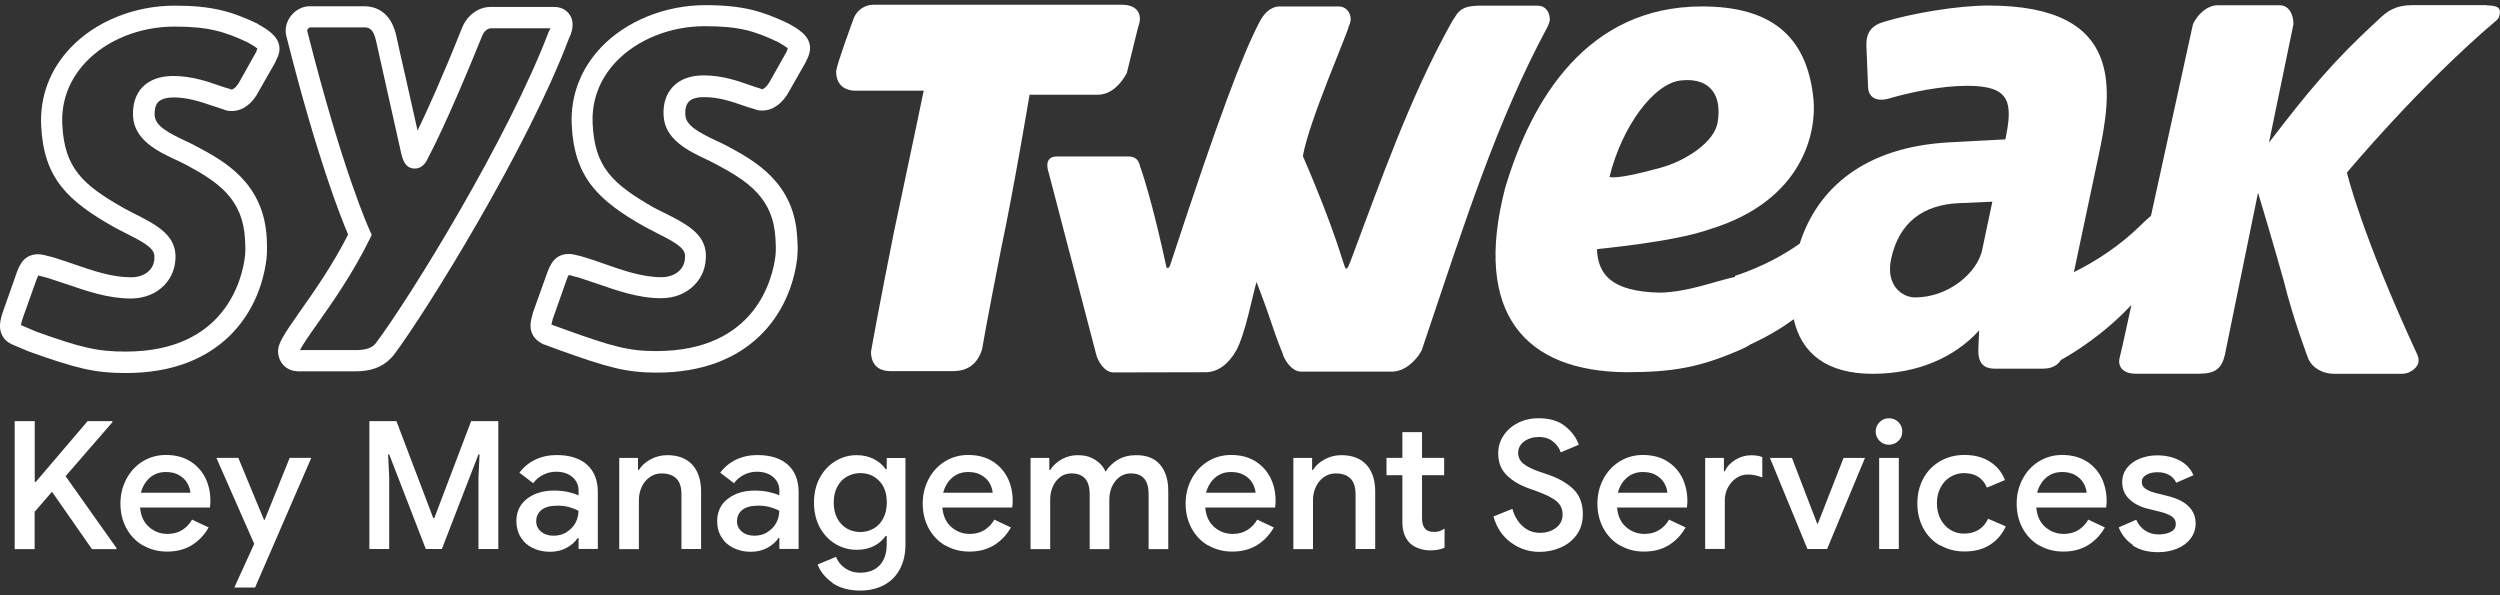
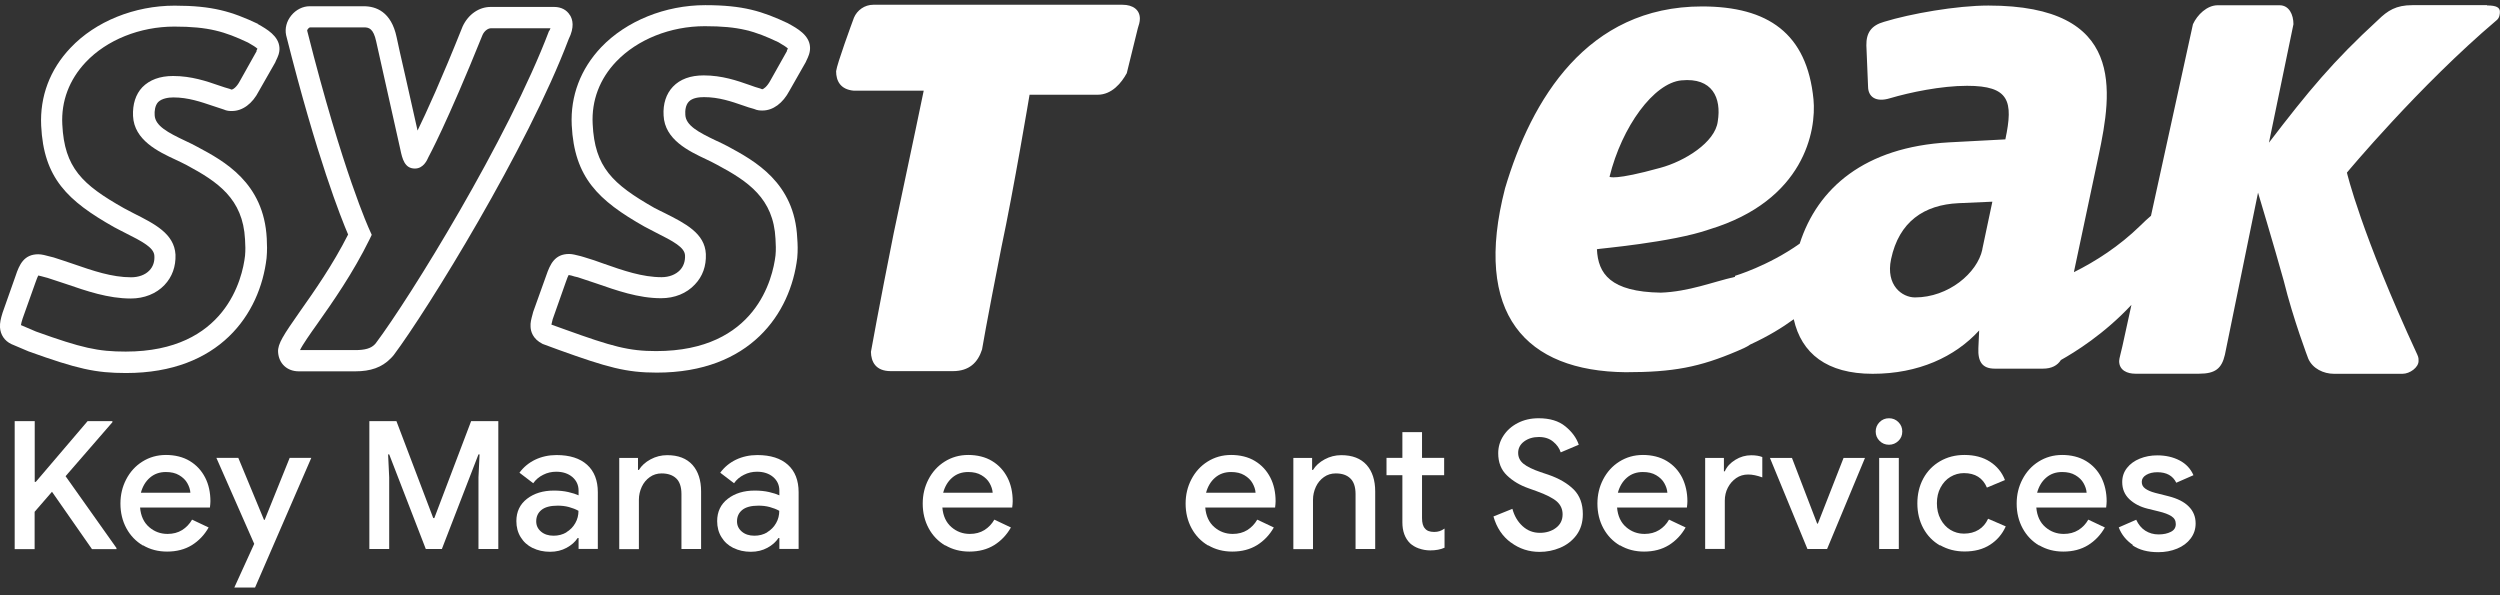
<svg xmlns="http://www.w3.org/2000/svg" id="uuid-6eecd20b-29d9-4a3d-83fb-520426dd04af" viewBox="0 0 252 60">
  <rect x="0" y="0" width="252" height="60" fill="#333333" stroke="none" />
  <rect x="0" width="252" height="60" fill="none" stroke-width="0" />
  <path d="m57.44,1.52c-.31-.52-.88-.82-1.58-.82h-6.41c-1.16,0-2.24.74-2.81,1.95-2.16,5.41-3.67,8.71-4.55,10.51-.41-1.87-.86-3.85-1.24-5.52-.41-1.78-.74-3.24-.87-3.89-.54-2.58-2.09-3.12-3.31-3.12h-5.46c-.68,0-1.37.34-1.85.93-.47.58-.66,1.29-.52,1.98,3.13,12.44,5.54,18.43,6.25,20.1-1.56,3.09-3.46,5.78-4.85,7.75-1.67,2.39-2.25,3.26-2.21,4.09.07,1.17.91,1.95,2.09,1.95h5.7c1.53,0,2.67-.39,3.56-1.3.11-.1.2-.21.31-.34,3.39-4.53,13.49-20.87,17.63-31.84.61-1.22.41-1.99.13-2.43h0Zm-2.09,1.58c-4.12,10.88-14.05,26.95-17.48,31.51l-.11.12c-.38.39-.99.56-1.94.56h-5.58c.25-.53,1.04-1.66,1.76-2.67,1.51-2.14,3.57-5.07,5.25-8.49l.22-.46-.21-.47c-.03-.06-2.7-5.84-6.3-20.12,0-.1.18-.3.28-.32h5.46c.48,0,.94.11,1.22,1.42.14.66.47,2.13.88,3.94.47,2.11,1.05,4.65,1.55,6.93.2.97.44,1.94,1.47,1.94.86,0,1.23-.84,1.36-1.14.07-.14,1.84-3.35,5.46-12.33.2-.44.58-.67.84-.67h6.01c-.03.07-.07.15-.11.25h-.02Z" fill="#fff" stroke-width="0" />
  <path d="m26.01,2.41c-2.65-1.25-4.59-1.84-8.41-1.84-4.03,0-7.97,1.58-10.49,4.25-2.08,2.18-3.1,4.91-2.96,7.85.25,5.28,2.65,7.57,7.34,10.22.36.2.72.37,1.06.55,1.84.92,2.97,1.53,3.01,2.34.04.59-.13,1.1-.5,1.48-.42.45-1.1.69-1.84.69-1.93,0-3.83-.65-5.85-1.35-.63-.21-1.26-.43-1.96-.65l-.28-.07c-.52-.14-.93-.25-1.27-.25-1.44,0-1.91,1.03-2.29,2.18l-1.31,3.71c-.19.62-.28,1-.26,1.48.05.74.45,1.36,1.16,1.69l1.72.73c4.92,1.77,6.75,2.18,9.83,2.18,9.43,0,13.5-5.96,14.16-11.58.07-.75.05-1.4.02-1.98-.29-5.64-4.32-7.81-7-9.24-.36-.2-.77-.4-1.2-.6-1.78-.84-3.05-1.52-3.1-2.59-.03-.4.03-.97.35-1.32.37-.37,1.04-.47,1.54-.47,1.5,0,2.79.46,3.93.84.4.13.76.26,1.12.37.36.16.61.16.85.16,1.07,0,2.07-.74,2.71-2l1.65-2.89.08-.19c.18-.36.38-.78.35-1.29-.07-1.2-1.27-1.88-2.15-2.38h-.04Zm-.14,2.74l-1.68,3c-.34.65-.71.88-.86.88l-.17-.07c-.33-.08-.68-.21-1.08-.34-1.24-.43-2.78-.96-4.63-.96-1.34,0-2.37.39-3.1,1.13-.68.72-.99,1.72-.94,2.9.11,2.44,2.55,3.6,4.32,4.42.38.18.76.36,1.1.54,3.1,1.67,5.66,3.37,5.87,7.48.04.59.05,1.12,0,1.65-.26,2.27-1.94,9.66-12.03,9.66-2.8,0-4.42-.36-9.04-2.02l-1.52-.65c.02-.15.08-.38.17-.66l1.29-3.62c.14-.41.23-.61.29-.72.16.03.47.12.66.17l.27.07c.63.2,1.24.41,1.85.61,2.1.72,4.26,1.47,6.55,1.47,1.34,0,2.56-.48,3.39-1.36.78-.82,1.15-1.87,1.11-3.06-.12-2.11-2.1-3.1-4.2-4.16-.33-.18-.68-.35-.99-.52-4.22-2.38-6.01-4.08-6.22-8.45-.12-2.34.7-4.51,2.36-6.27,2.12-2.25,5.47-3.59,8.93-3.59s5.1.51,7.43,1.61c.49.27.8.48.95.62-.04.06-.07.14-.1.2h0Z" fill="#fff" stroke-width="0" />
  <path d="m79.48,2.37c-2.65-1.25-4.59-1.85-8.39-1.85-4.03,0-7.96,1.59-10.49,4.24-2.08,2.19-3.11,4.92-2.97,7.85.26,5.28,2.66,7.59,7.33,10.23.37.2.76.4,1.13.59,1.79.9,2.92,1.5,2.96,2.31.03.59-.15,1.11-.51,1.49-.43.45-1.1.71-1.85.71-1.93,0-3.85-.66-5.89-1.38-.6-.22-1.23-.44-1.92-.64l-.34-.1c-.49-.12-.85-.22-1.17-.22-1.46,0-1.92,1.04-2.31,2.17l-1.32,3.68-.05.2c-.14.51-.24.87-.21,1.3.02.43.2,1.21,1.22,1.72l1.6.59c4.94,1.78,6.83,2.3,9.9,2.3,9.42,0,13.49-5.96,14.16-11.55.07-.76.05-1.39,0-2.01-.26-5.61-4.31-7.79-6.98-9.24-.37-.2-.78-.39-1.21-.59-1.78-.85-3.04-1.52-3.09-2.6-.03-.41.02-.97.35-1.32.36-.39,1.03-.46,1.54-.46,1.5,0,2.79.45,3.92.84.39.14.76.26,1.11.35.36.16.63.16.86.16,1.06,0,2.05-.73,2.72-2l1.64-2.88.07-.16c.18-.37.39-.8.36-1.35-.06-1.22-1.33-1.91-2.15-2.36h-.03Zm-.14,2.75l-1.67,2.97c-.34.64-.7.89-.84.91l-.2-.08c-.33-.09-.7-.21-1.07-.35-1.25-.44-2.78-.97-4.63-.97-1.33,0-2.38.38-3.1,1.14-.68.72-1.01,1.72-.94,2.9.11,2.44,2.54,3.59,4.3,4.42.4.2.78.37,1.11.56,3.1,1.66,5.67,3.37,5.87,7.46.03.57.06,1.08,0,1.67-.27,2.27-1.94,9.64-12.03,9.64-2.76,0-4.43-.46-9.17-2.17l-1.39-.5c.03-.14.07-.33.13-.54l1.32-3.74c.14-.42.23-.61.29-.72.16.02.38.08.59.15l.34.08c.61.2,1.2.41,1.8.6,2.11.73,4.29,1.51,6.59,1.51,1.37,0,2.57-.49,3.4-1.38.78-.81,1.16-1.86,1.11-3.08-.1-2.08-2.07-3.08-4.14-4.12-.36-.18-.73-.35-1.06-.53-4.21-2.4-6.01-4.1-6.21-8.46-.12-2.35.7-4.53,2.37-6.28,2.14-2.24,5.47-3.57,8.93-3.57s5.03.48,7.43,1.62c.56.32.82.51.95.63-.04.06-.08.16-.11.22h0Z" fill="#fff" stroke-width="0" />
-   <path d="m156.21,1.88c0-.66-.44-1.31-1.19-1.31h-5.72c-1.41,0-2.02.24-2.48.9-.25.38-.43.65-.6.96-4.14,7.45-7.16,16.11-10.09,23.9-.32.86-.41.8-.5.69-.23-.25-.84-3.31-4.3-11.28.59-3.5,4.61-12.62,4.61-13.05.1-.2.21-.54.21-.74,0-.65-.44-1.3-1.2-1.3h-5.93c-.94,0-1.63.69-2.11,1.66-1.66,3.21-3.97,9.21-8.96,24.42-.09.28-.24.34-.37.23,0,0-1.38-6.6-2.67-10.22-.21-.97-.88-.97-1.32-.97,0,0-5.6,0-7.04,0s-.87,1.53-.87,1.53l4.81,18.4c.12.55.76,1.84,1.75,1.84l9.3-.02c1.2,0,2.29-.81,3.06-2.17.93-1.65,1.7-5.78,2.06-6.93,0,0,.87,2.26,1.39,3.81.64,1.97,1.24,3.4,1.24,3.4.11.53.87,1.83,1.86,1.83h9.12c1.08,0,1.95-.64,2.72-1.62l.32-.53c4.36-12.95,7.55-23.09,12.7-32.64.1-.21.22-.55.22-.74v-.05Z" fill="#fff" stroke-width="0" />
  <path d="m113.57,7.41l1.12-4.55c.11-.33.21-.66.21-.98,0-.86-.66-1.4-1.76-1.4h-25.11c-.88,0-1.63.55-1.95,1.3-.2.54-1.71,4.64-1.8,5.4,0,.98.44,1.84,1.77,1.96h7.06s-1.14,5.52-3.03,14.39c-1.47,7.35-2.29,11.94-2.29,11.94.02.98.46,1.94,2,1.94h6.26c1.65,0,2.52-.87,2.94-2.18,0,0,.39-2.38,1.95-10.29,1.25-5.86,2.84-15.39,2.84-15.39h6.86c1.43,0,2.4-1.19,2.93-2.16h0Z" fill="#fff" stroke-width="0" />
  <path d="m250.71.52h-7.55c-1.63,0-2.48.54-3.45,1.49-4.53,4.16-7.01,7.16-11,12.37l2.47-11.94c0-.96-.43-1.91-1.4-1.91h-6.23c-1.09,0-2.06.96-2.5,1.91l-4.23,19.31c-.33.28-.68.6-1.07.99-2.14,2.09-4.51,3.6-6.69,4.69,0-.02,0-.04,0-.06l2.48-11.69c1.37-6.47,2.76-15.12-11.11-15.12-3.21,0-7.86.82-10.52,1.64-1.28.36-1.8,1.11-1.78,2.37l.17,4.14c0,1.04.77,1.64,2.22,1.19,2-.59,5.14-1.25,7.76-1.25,4.27,0,4.68,1.54,3.86,5.4l-5.68.3c-8.51.47-13.26,4.62-15.05,10.21-3.19,2.26-6.51,3.24-6.51,3.24l-.02.11c-2.24.51-4.65,1.49-7.47,1.59-5.08-.08-6.33-1.91-6.44-4.38,0-.04,7.56-.67,11.34-2,9.57-2.91,10.79-9.95,10.49-13.1-.65-6.67-4.6-9.37-11.24-9.37-11.59,0-17.2,9.39-19.85,18.33-3.28,12.7,2.09,18.44,12.16,18.54,4.81,0,7.44-.51,11.24-2.13.46-.2.94-.39,1.31-.66,1.83-.84,3.25-1.72,4.39-2.55.77,3.45,3.34,5.5,7.95,5.5s8.3-1.7,10.74-4.37l-.08,1.78c-.06,1.35.38,2.07,1.65,2.07h4.87c.87,0,1.46-.33,1.8-.87,1.37-.77,4.34-2.59,7.11-5.56l-.91,4.16c-.11.53-.33,1.26-.33,1.5,0,.96.85,1.28,1.62,1.28h6.45c1.63,0,2.27-.53,2.59-1.91l3.34-16.34s1.64,5.45,2.59,8.88c.97,3.93,2.48,7.87,2.48,7.87.44.98,1.52,1.51,2.59,1.51h6.9c.75,0,1.62-.65,1.62-1.28,0-.12.03-.33-.12-.64-5.7-12.31-7.1-18.36-7.1-18.36,0,0,7.27-8.74,15.09-15.36.3-.24.33-.63.33-.85,0-.42-.33-.64-1.29-.64v-.03Zm-81.21,7.58c3.1-.3,4.04,1.76,3.65,4.14-.26,2.11-3.34,4.02-5.8,4.68-4.65,1.29-5.11.9-5.11.9,1.25-5.07,4.47-9.46,7.25-9.72h0Zm30.32,17.05c-.51,2.37-3.42,4.83-6.79,4.83-1.28,0-2.97-1.2-2.41-3.86.8-3.78,3.33-5.48,6.8-5.64l3.41-.15s-1.02,4.82-1.02,4.82Z" fill="#fff" stroke-width="0" />
  <path d="m1.48,42.45h2.02v6.12h.11l5.22-6.12h2.5v.11l-4.72,5.44,5.13,7.24v.11h-2.47l-4.03-5.78-1.75,2.02v3.76H1.48v-12.89Z" fill="#fff" stroke-width="0" />
  <path d="m14.41,54.99c-.71-.42-1.27-1-1.67-1.74-.4-.74-.6-1.57-.6-2.49,0-.88.19-1.69.58-2.44s.93-1.35,1.63-1.79,1.49-.67,2.38-.67,1.73.2,2.4.61c.68.41,1.19.97,1.55,1.67s.53,1.51.53,2.39c0,.17-.02.38-.05.63h-7.04c.07.85.38,1.51.91,1.97.53.46,1.15.69,1.86.69.56,0,1.05-.13,1.47-.39.41-.26.75-.61,1-1.05l1.67.79c-.43.76-1,1.35-1.69,1.78-.7.43-1.53.65-2.5.65-.9,0-1.71-.21-2.42-.63Zm4.78-5.33c-.02-.32-.13-.64-.31-.96s-.45-.58-.82-.8c-.37-.22-.81-.32-1.34-.32-.64,0-1.17.19-1.61.57s-.74.89-.91,1.52h4.99Z" fill="#fff" stroke-width="0" />
  <path d="m25.63,54.83l-3.82-8.68h2.21l2.59,6.25h.07l2.52-6.25h2.18l-5.67,13.07h-2.09l2-4.39Z" fill="#fff" stroke-width="0" />
  <path d="m37.22,42.45h2.74l3.71,9.77h.11l3.71-9.77h2.74v12.89h-2v-7.22l.11-2.32h-.11l-3.69,9.54h-1.62l-3.69-9.54h-.11l.11,2.32v7.22h-2v-12.89Z" fill="#fff" stroke-width="0" />
  <path d="m53.69,55.24c-.52-.26-.92-.62-1.21-1.1-.29-.47-.43-1.01-.43-1.61,0-.95.36-1.7,1.07-2.25.71-.55,1.62-.83,2.71-.83.54,0,1.03.05,1.46.15.43.1.77.21,1.03.33v-.47c0-.56-.21-1.02-.63-1.38-.42-.35-.96-.53-1.62-.53-.47,0-.91.1-1.32.31-.41.2-.75.49-1,.85l-1.39-1.06c.41-.56.94-1,1.58-1.31.65-.31,1.37-.47,2.16-.47,1.33,0,2.36.33,3.08.98.72.65,1.08,1.58,1.08,2.76v5.72h-1.94v-1.1h-.09c-.26.4-.64.73-1.12.99-.48.26-1.03.4-1.66.4-.66,0-1.25-.13-1.76-.39Zm3.4-1.59c.38-.23.68-.53.9-.92.22-.38.32-.8.32-1.24-.28-.16-.6-.28-.96-.38-.37-.1-.75-.14-1.14-.14-.74,0-1.29.15-1.64.44s-.52.67-.52,1.14c0,.42.16.76.49,1.04.32.27.74.41,1.26.41.48,0,.91-.11,1.3-.34Z" fill="#fff" stroke-width="0" />
  <path d="m62.42,46.16h1.89v1.21h.09c.26-.43.66-.79,1.18-1.07s1.08-.42,1.67-.42c1.12,0,1.96.33,2.55.98.58.65.87,1.55.87,2.67v5.81h-1.98v-5.54c0-.72-.18-1.25-.53-1.58s-.84-.5-1.47-.5c-.44,0-.84.12-1.19.37s-.62.57-.81.98c-.19.41-.29.85-.29,1.31v4.97h-1.98v-9.18Z" fill="#fff" stroke-width="0" />
  <path d="m73.93,55.24c-.52-.26-.92-.62-1.21-1.1-.29-.47-.43-1.01-.43-1.61,0-.95.36-1.7,1.07-2.25.71-.55,1.62-.83,2.71-.83.54,0,1.03.05,1.46.15.43.1.77.21,1.03.33v-.47c0-.56-.21-1.02-.63-1.38-.42-.35-.96-.53-1.62-.53-.47,0-.91.1-1.32.31-.41.2-.75.49-1,.85l-1.39-1.06c.41-.56.94-1,1.58-1.31.65-.31,1.37-.47,2.16-.47,1.33,0,2.36.33,3.08.98.72.65,1.08,1.58,1.08,2.76v5.72h-1.94v-1.1h-.09c-.26.4-.64.73-1.12.99-.48.26-1.03.4-1.66.4-.66,0-1.25-.13-1.76-.39Zm3.4-1.59c.38-.23.68-.53.9-.92.22-.38.32-.8.32-1.24-.28-.16-.6-.28-.96-.38-.37-.1-.75-.14-1.14-.14-.74,0-1.29.15-1.64.44s-.52.67-.52,1.14c0,.42.16.76.49,1.04.32.27.74.41,1.26.41.48,0,.91-.11,1.3-.34Z" fill="#fff" stroke-width="0" />
-   <path d="m83.91,58.74c-.74-.52-1.23-1.13-1.49-1.84l1.85-.77c.19.48.5.87.93,1.16.43.29.93.44,1.5.44.84,0,1.5-.25,1.97-.75.47-.5.71-1.2.71-2.1v-.85h-.11c-.3.43-.7.77-1.2,1.02-.5.25-1.07.37-1.72.37-.77,0-1.48-.2-2.14-.59-.66-.4-1.19-.96-1.58-1.68-.39-.73-.58-1.56-.58-2.49s.19-1.77.58-2.49.92-1.29,1.58-1.69c.66-.4,1.37-.6,2.14-.6.64,0,1.21.13,1.71.38.5.25.91.59,1.21,1.03h.11v-1.12h1.89v8.68c0,1-.19,1.84-.58,2.55-.38.7-.92,1.23-1.61,1.59-.69.36-1.48.54-2.38.54-1.13,0-2.06-.26-2.8-.77Zm4.15-5.46c.41-.23.73-.58.97-1.03.24-.45.36-.98.36-1.59,0-.94-.26-1.67-.77-2.19-.51-.52-1.14-.78-1.9-.78-.49,0-.94.12-1.35.35-.41.23-.73.57-.97,1.02-.24.44-.36.98-.36,1.6s.12,1.16.36,1.6c.24.44.56.78.97,1.02.41.23.86.35,1.35.35s.92-.12,1.33-.35Z" fill="#fff" stroke-width="0" />
  <path d="m95.28,54.99c-.71-.42-1.27-1-1.67-1.74-.4-.74-.6-1.57-.6-2.49,0-.88.19-1.69.58-2.44s.93-1.35,1.63-1.79,1.49-.67,2.38-.67,1.73.2,2.4.61c.68.41,1.19.97,1.55,1.67s.53,1.51.53,2.39c0,.17-.02.38-.05.63h-7.04c.07.85.38,1.51.91,1.97.53.46,1.15.69,1.86.69.56,0,1.05-.13,1.47-.39.41-.26.75-.61,1-1.05l1.67.79c-.43.76-1,1.35-1.69,1.78-.7.43-1.53.65-2.5.65-.9,0-1.71-.21-2.42-.63Zm4.78-5.33c-.02-.32-.13-.64-.31-.96s-.45-.58-.82-.8c-.37-.22-.81-.32-1.34-.32-.64,0-1.17.19-1.61.57s-.74.89-.91,1.52h4.99Z" fill="#fff" stroke-width="0" />
-   <path d="m103.88,46.16h1.89v1.21h.09c.28-.44.67-.8,1.17-1.08.5-.28,1.04-.41,1.62-.41.66,0,1.24.15,1.73.46.49.31.85.71,1.06,1.21.31-.5.73-.91,1.25-1.21.52-.31,1.14-.46,1.85-.46,1.06,0,1.86.32,2.4.96s.82,1.51.82,2.62v5.89h-1.98v-5.54c0-1.39-.59-2.09-1.78-2.09-.64,0-1.16.26-1.57.77-.41.52-.61,1.15-.61,1.91v4.95h-1.98v-5.54c0-1.39-.61-2.09-1.84-2.09-.62,0-1.14.26-1.54.77-.4.52-.6,1.15-.6,1.91v4.95h-1.98v-9.18Z" fill="#fff" stroke-width="0" />
  <path d="m121.78,54.99c-.71-.42-1.27-1-1.67-1.74-.4-.74-.6-1.57-.6-2.49,0-.88.19-1.69.58-2.44s.93-1.35,1.63-1.79,1.49-.67,2.38-.67,1.73.2,2.4.61c.68.41,1.19.97,1.55,1.67s.53,1.51.53,2.39c0,.17-.02.38-.05.63h-7.04c.07.85.38,1.51.91,1.97.53.46,1.15.69,1.86.69.56,0,1.05-.13,1.47-.39.41-.26.75-.61,1-1.05l1.67.79c-.43.76-1,1.35-1.69,1.78-.7.43-1.53.65-2.5.65-.9,0-1.71-.21-2.42-.63Zm4.78-5.33c-.02-.32-.13-.64-.31-.96s-.45-.58-.82-.8c-.37-.22-.81-.32-1.34-.32-.64,0-1.17.19-1.61.57s-.74.89-.91,1.52h4.99Z" fill="#fff" stroke-width="0" />
  <path d="m130.37,46.16h1.89v1.21h.09c.26-.43.66-.79,1.18-1.07.52-.28,1.08-.42,1.67-.42,1.12,0,1.96.33,2.55.98.58.65.87,1.55.87,2.67v5.81h-1.98v-5.54c0-.72-.18-1.25-.53-1.58-.35-.34-.84-.5-1.47-.5-.44,0-.84.12-1.19.37-.35.25-.62.57-.81.98-.19.41-.29.85-.29,1.31v4.97h-1.98v-9.18Z" fill="#fff" stroke-width="0" />
  <path d="m143.01,55.28c-.36-.13-.65-.31-.88-.52-.52-.52-.77-1.22-.77-2.11v-4.75h-1.6v-1.75h1.6v-2.59h1.98v2.59h2.23v1.75h-2.23v4.32c0,.49.1.84.29,1.04.18.24.49.36.94.36.2,0,.38-.03.54-.08.16-.05.32-.14.5-.26v1.93c-.4.18-.88.27-1.44.27-.41,0-.79-.07-1.15-.2Z" fill="#fff" stroke-width="0" />
  <path d="m152.3,54.69c-.85-.62-1.44-1.5-1.76-2.63l1.91-.77c.19.71.53,1.29,1.02,1.74.49.45,1.07.68,1.75.68.64,0,1.18-.17,1.62-.5.44-.33.67-.78.67-1.36,0-.53-.2-.96-.58-1.3-.39-.34-1.07-.69-2.04-1.04l-.81-.29c-.86-.3-1.59-.73-2.18-1.3-.59-.56-.88-1.31-.88-2.23,0-.64.17-1.22.52-1.76s.83-.97,1.45-1.29c.62-.32,1.32-.48,2.1-.48,1.13,0,2.03.27,2.7.82.67.55,1.12,1.16,1.35,1.85l-1.82.77c-.13-.41-.38-.77-.76-1.08-.37-.31-.85-.47-1.44-.47s-1.08.15-1.49.45c-.4.3-.6.68-.6,1.15,0,.44.18.81.54,1.1s.92.56,1.69.83l.81.27c1.1.38,1.96.89,2.57,1.5.61.62.91,1.44.91,2.48,0,.84-.22,1.54-.65,2.12-.43.57-.98.99-1.65,1.27s-1.35.41-2.06.41c-1.07,0-2.03-.31-2.88-.94Z" fill="#fff" stroke-width="0" />
  <path d="m163.29,54.99c-.71-.42-1.27-1-1.67-1.74s-.6-1.57-.6-2.49c0-.88.19-1.69.58-2.44.39-.75.93-1.35,1.63-1.79.7-.44,1.49-.67,2.38-.67s1.72.2,2.4.61c.68.41,1.19.97,1.55,1.67.35.71.53,1.51.53,2.39,0,.17-.02.38-.05.63h-7.04c.07.85.38,1.51.91,1.97s1.15.69,1.86.69c.56,0,1.05-.13,1.47-.39s.75-.61,1-1.05l1.67.79c-.43.76-1,1.35-1.69,1.78-.7.43-1.53.65-2.5.65-.9,0-1.71-.21-2.42-.63Zm4.78-5.33c-.02-.32-.13-.64-.31-.96-.18-.32-.45-.58-.82-.8-.37-.22-.81-.32-1.34-.32-.64,0-1.17.19-1.61.57-.44.38-.74.89-.91,1.52h4.99Z" fill="#fff" stroke-width="0" />
  <path d="m171.88,46.16h1.89v1.35h.09c.2-.47.56-.85,1.06-1.16.5-.31,1.04-.46,1.6-.46.44,0,.82.06,1.12.18v2.05c-.53-.19-1-.29-1.42-.29-.46,0-.86.12-1.21.36-.35.24-.63.56-.84.96-.21.4-.31.84-.31,1.32v4.86h-1.98v-9.18Z" fill="#fff" stroke-width="0" />
  <path d="m178.42,46.16h2.21l2.54,6.62h.07l2.59-6.62h2.16l-3.82,9.18h-1.98l-3.78-9.18Z" fill="#fff" stroke-width="0" />
  <path d="m189.46,44.44c-.26-.26-.39-.57-.39-.94s.13-.69.39-.95.57-.39.95-.39.69.13.95.39c.26.26.39.57.39.95s-.13.69-.39.94-.57.39-.95.39-.69-.13-.95-.39Zm-.04,1.72h1.98v9.18h-1.98v-9.18Z" fill="#fff" stroke-width="0" />
  <path d="m195.56,54.99c-.73-.42-1.29-1-1.69-1.74s-.6-1.58-.6-2.51.2-1.77.6-2.51c.4-.74.97-1.32,1.69-1.74.73-.42,1.54-.63,2.46-.63,1.01,0,1.87.23,2.57.68s1.21,1.07,1.51,1.85l-1.82.76c-.41-.97-1.18-1.46-2.32-1.46-.49,0-.94.13-1.36.38s-.74.61-.99,1.07-.37.99-.37,1.59.12,1.13.37,1.6c.25.47.58.83.99,1.08s.87.38,1.36.38c.58,0,1.07-.13,1.49-.39s.73-.63.95-1.11l1.78.77c-.35.78-.88,1.4-1.58,1.85-.71.46-1.57.68-2.57.68-.91,0-1.73-.21-2.46-.63Z" fill="#fff" stroke-width="0" />
  <path d="m205.55,54.99c-.71-.42-1.27-1-1.67-1.74s-.6-1.57-.6-2.49c0-.88.19-1.69.58-2.44.39-.75.93-1.35,1.63-1.79.7-.44,1.49-.67,2.38-.67s1.72.2,2.4.61c.68.41,1.19.97,1.55,1.67.35.71.53,1.51.53,2.39,0,.17-.02.38-.05.63h-7.04c.07.85.38,1.51.91,1.97s1.15.69,1.86.69c.56,0,1.05-.13,1.47-.39s.75-.61,1-1.05l1.67.79c-.43.76-1,1.35-1.69,1.78-.7.43-1.53.65-2.5.65-.9,0-1.71-.21-2.42-.63Zm4.78-5.33c-.02-.32-.13-.64-.31-.96-.18-.32-.45-.58-.82-.8-.37-.22-.81-.32-1.34-.32-.64,0-1.17.19-1.61.57-.44.38-.74.89-.91,1.52h4.99Z" fill="#fff" stroke-width="0" />
  <path d="m214.99,54.93c-.67-.46-1.15-1.05-1.42-1.77l1.76-.77c.22.48.52.85.91,1.1.39.25.84.38,1.34.38s.91-.09,1.24-.26c.34-.17.5-.43.5-.78s-.14-.6-.43-.79c-.29-.19-.73-.36-1.33-.5l-1.1-.27c-.73-.18-1.34-.5-1.82-.95-.48-.46-.72-1.03-.72-1.73,0-.54.16-1.01.48-1.42.32-.41.75-.72,1.29-.94s1.13-.33,1.76-.33c.85,0,1.6.17,2.25.51s1.12.84,1.4,1.49l-1.73.76c-.35-.71-.98-1.06-1.91-1.06-.44,0-.82.09-1.12.27-.3.18-.45.41-.45.7s.11.5.34.67c.23.17.56.32,1.01.44l1.35.34c.9.23,1.58.57,2.04,1.04.46.46.69,1.03.69,1.7,0,.58-.17,1.08-.5,1.52s-.78.78-1.36,1.02c-.58.24-1.21.36-1.91.36-1.06,0-1.92-.23-2.59-.69Z" fill="#fff" stroke-width="0" />
</svg>